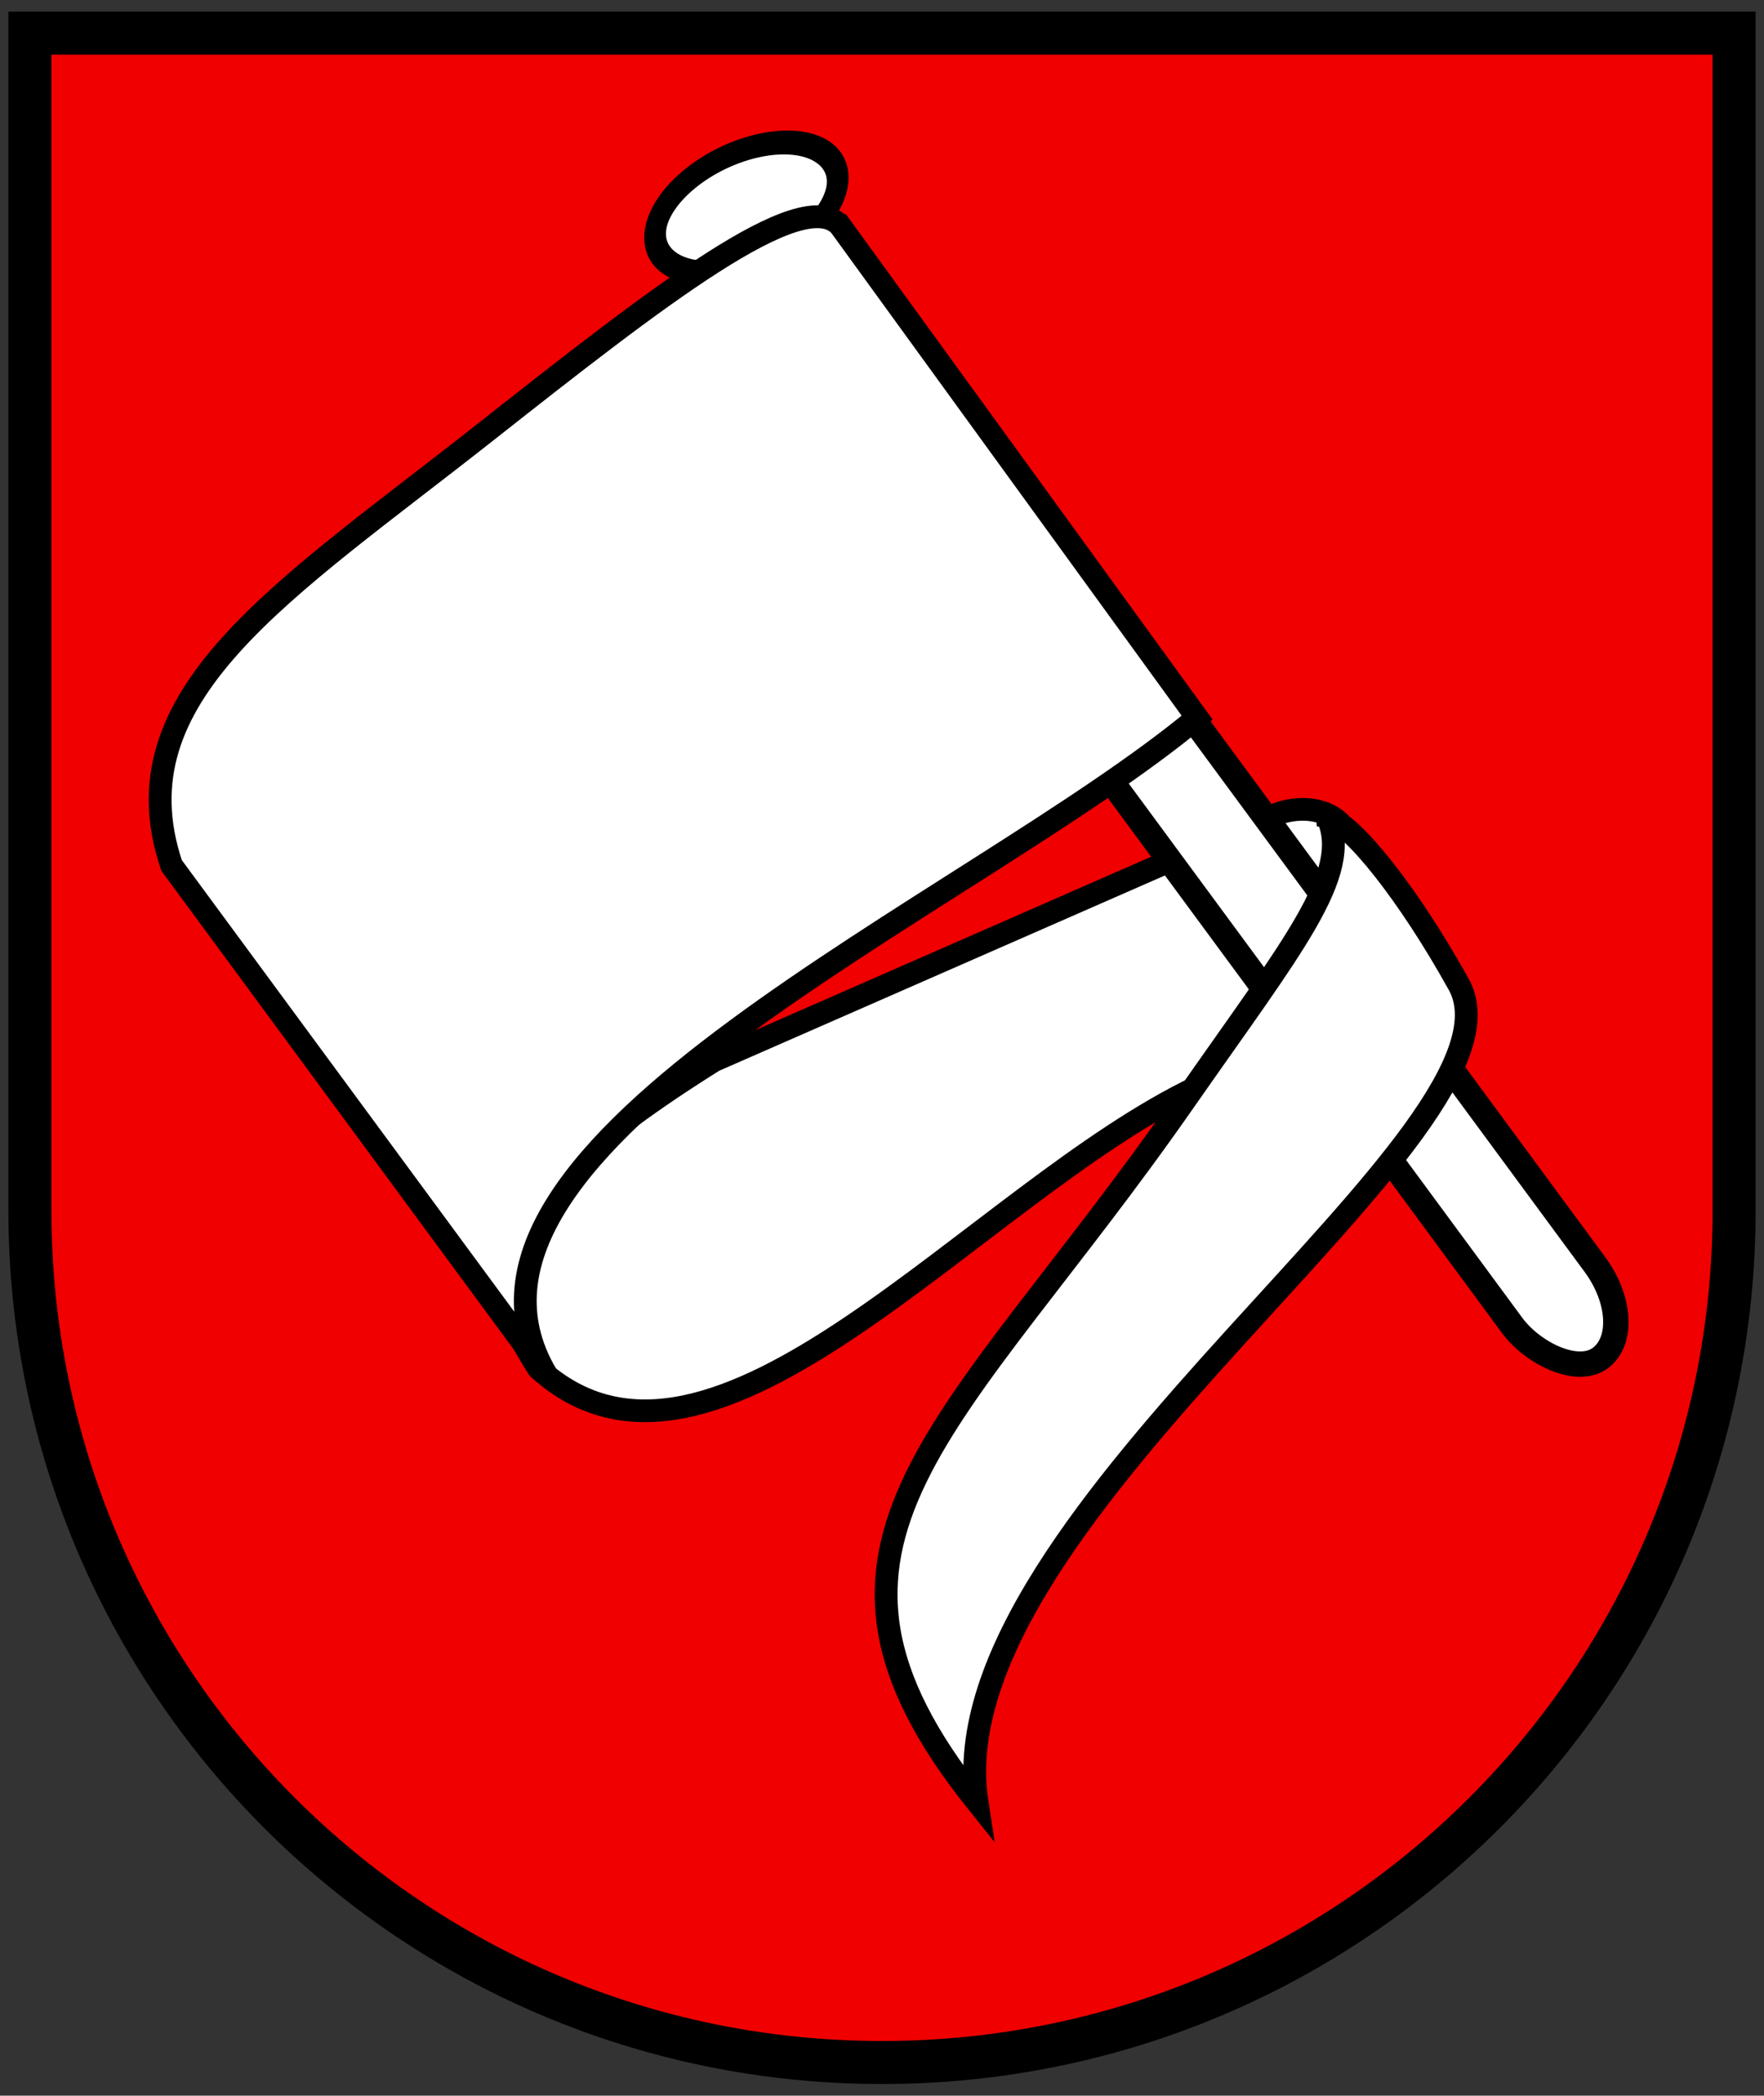
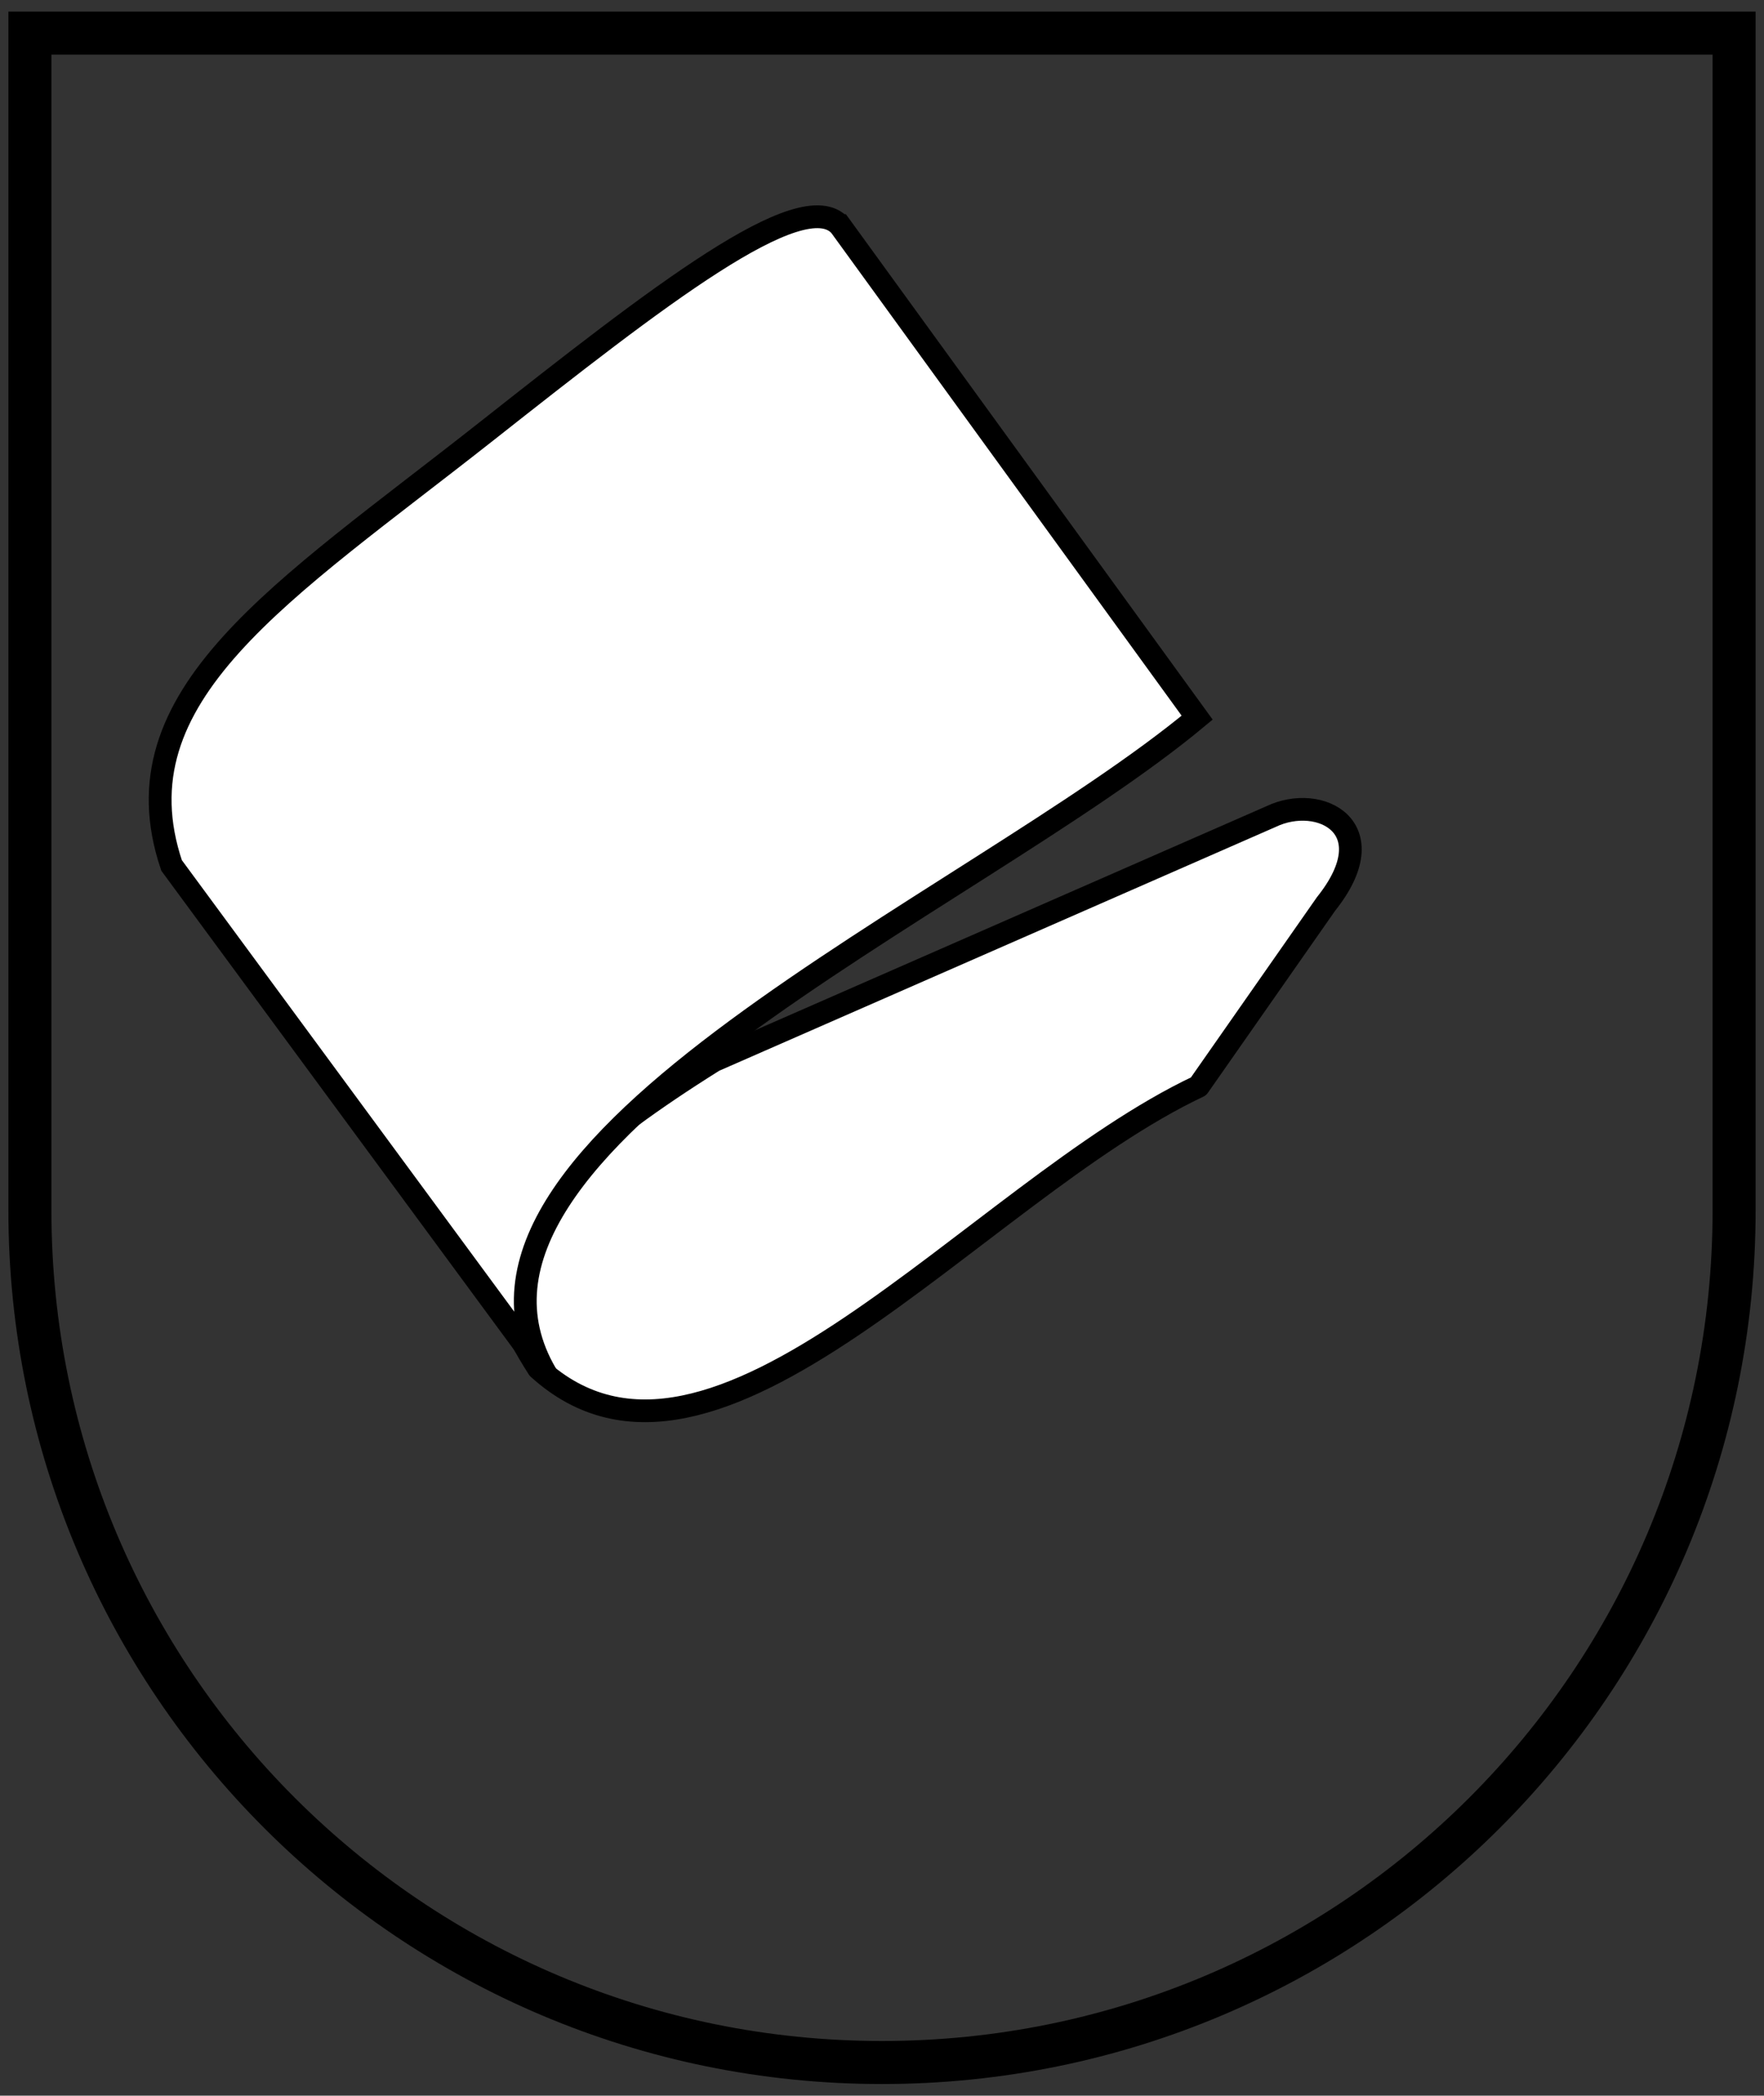
<svg xmlns="http://www.w3.org/2000/svg" width="410" height="487">
  <rect width="100%" height="100%" fill="#333333" stroke="none" />
-   <path d="M6.951 7.698v284.53c0 103.12 88.667 186.72 198.05 186.72s198.05-83.597 198.05-186.72V7.708z" fill="#f00000" />
  <g fill="#fff" fill-rule="evenodd" stroke="#000">
    <path d="m125.13 317.99c40.889 37.173 101.43-40.959 153.44-65.533l29.632-42.387c14.181-17.751-1.433-25.757-12.792-20.304l-129.48 56.723c-58.913 36.905-52.56 52.93-40.807 71.499z" stroke-linejoin="round" stroke-width="5.275" />
-     <rect transform="rotate(-36.224) skewX(.156)" x="100.27" y="277.85" width="23.887" height="196.55" rx="18.303" ry="18.305" stroke-width="5.9" />
    <g stroke-width="5.3">
-       <path transform="matrix(.937 -.349 .163 .987 0 0)" d="m188.93 107.74a22.528 13.123 0 0 1-22.528 13.123 22.528 13.123 0 0 1-22.528-13.123 22.528 13.123 0 0 1 22.528-13.123 22.528 13.123 0 0 1 22.528 13.123z" />
      <path d="m195.26 52.434 82.992 114.34c-52.482 43.687-182.81 99.024-151.32 152.57l-87.053-118.23c-13.381-39.603 25.771-63.506 73.141-100.84 39.431-31.078 73.405-57.631 82.238-47.84z" />
-       <path d="m308.59 189.93c5.972 1.597 19.077 18.375 30.186 38.349 20.482 33.83-121.88 123.53-111.7 190.47-48.523-60.569-5.332-86.066 48.022-162.62 25.503-36.59 39.305-52.997 33.491-66.209z" />
    </g>
  </g>
  <path d="M6.951 7.698v273.55c0 109.38 88.67 198.05 198.05 198.05s198.05-88.669 198.05-198.05V7.698z" fill="none" stroke="#000" stroke-width="10" />
</svg>